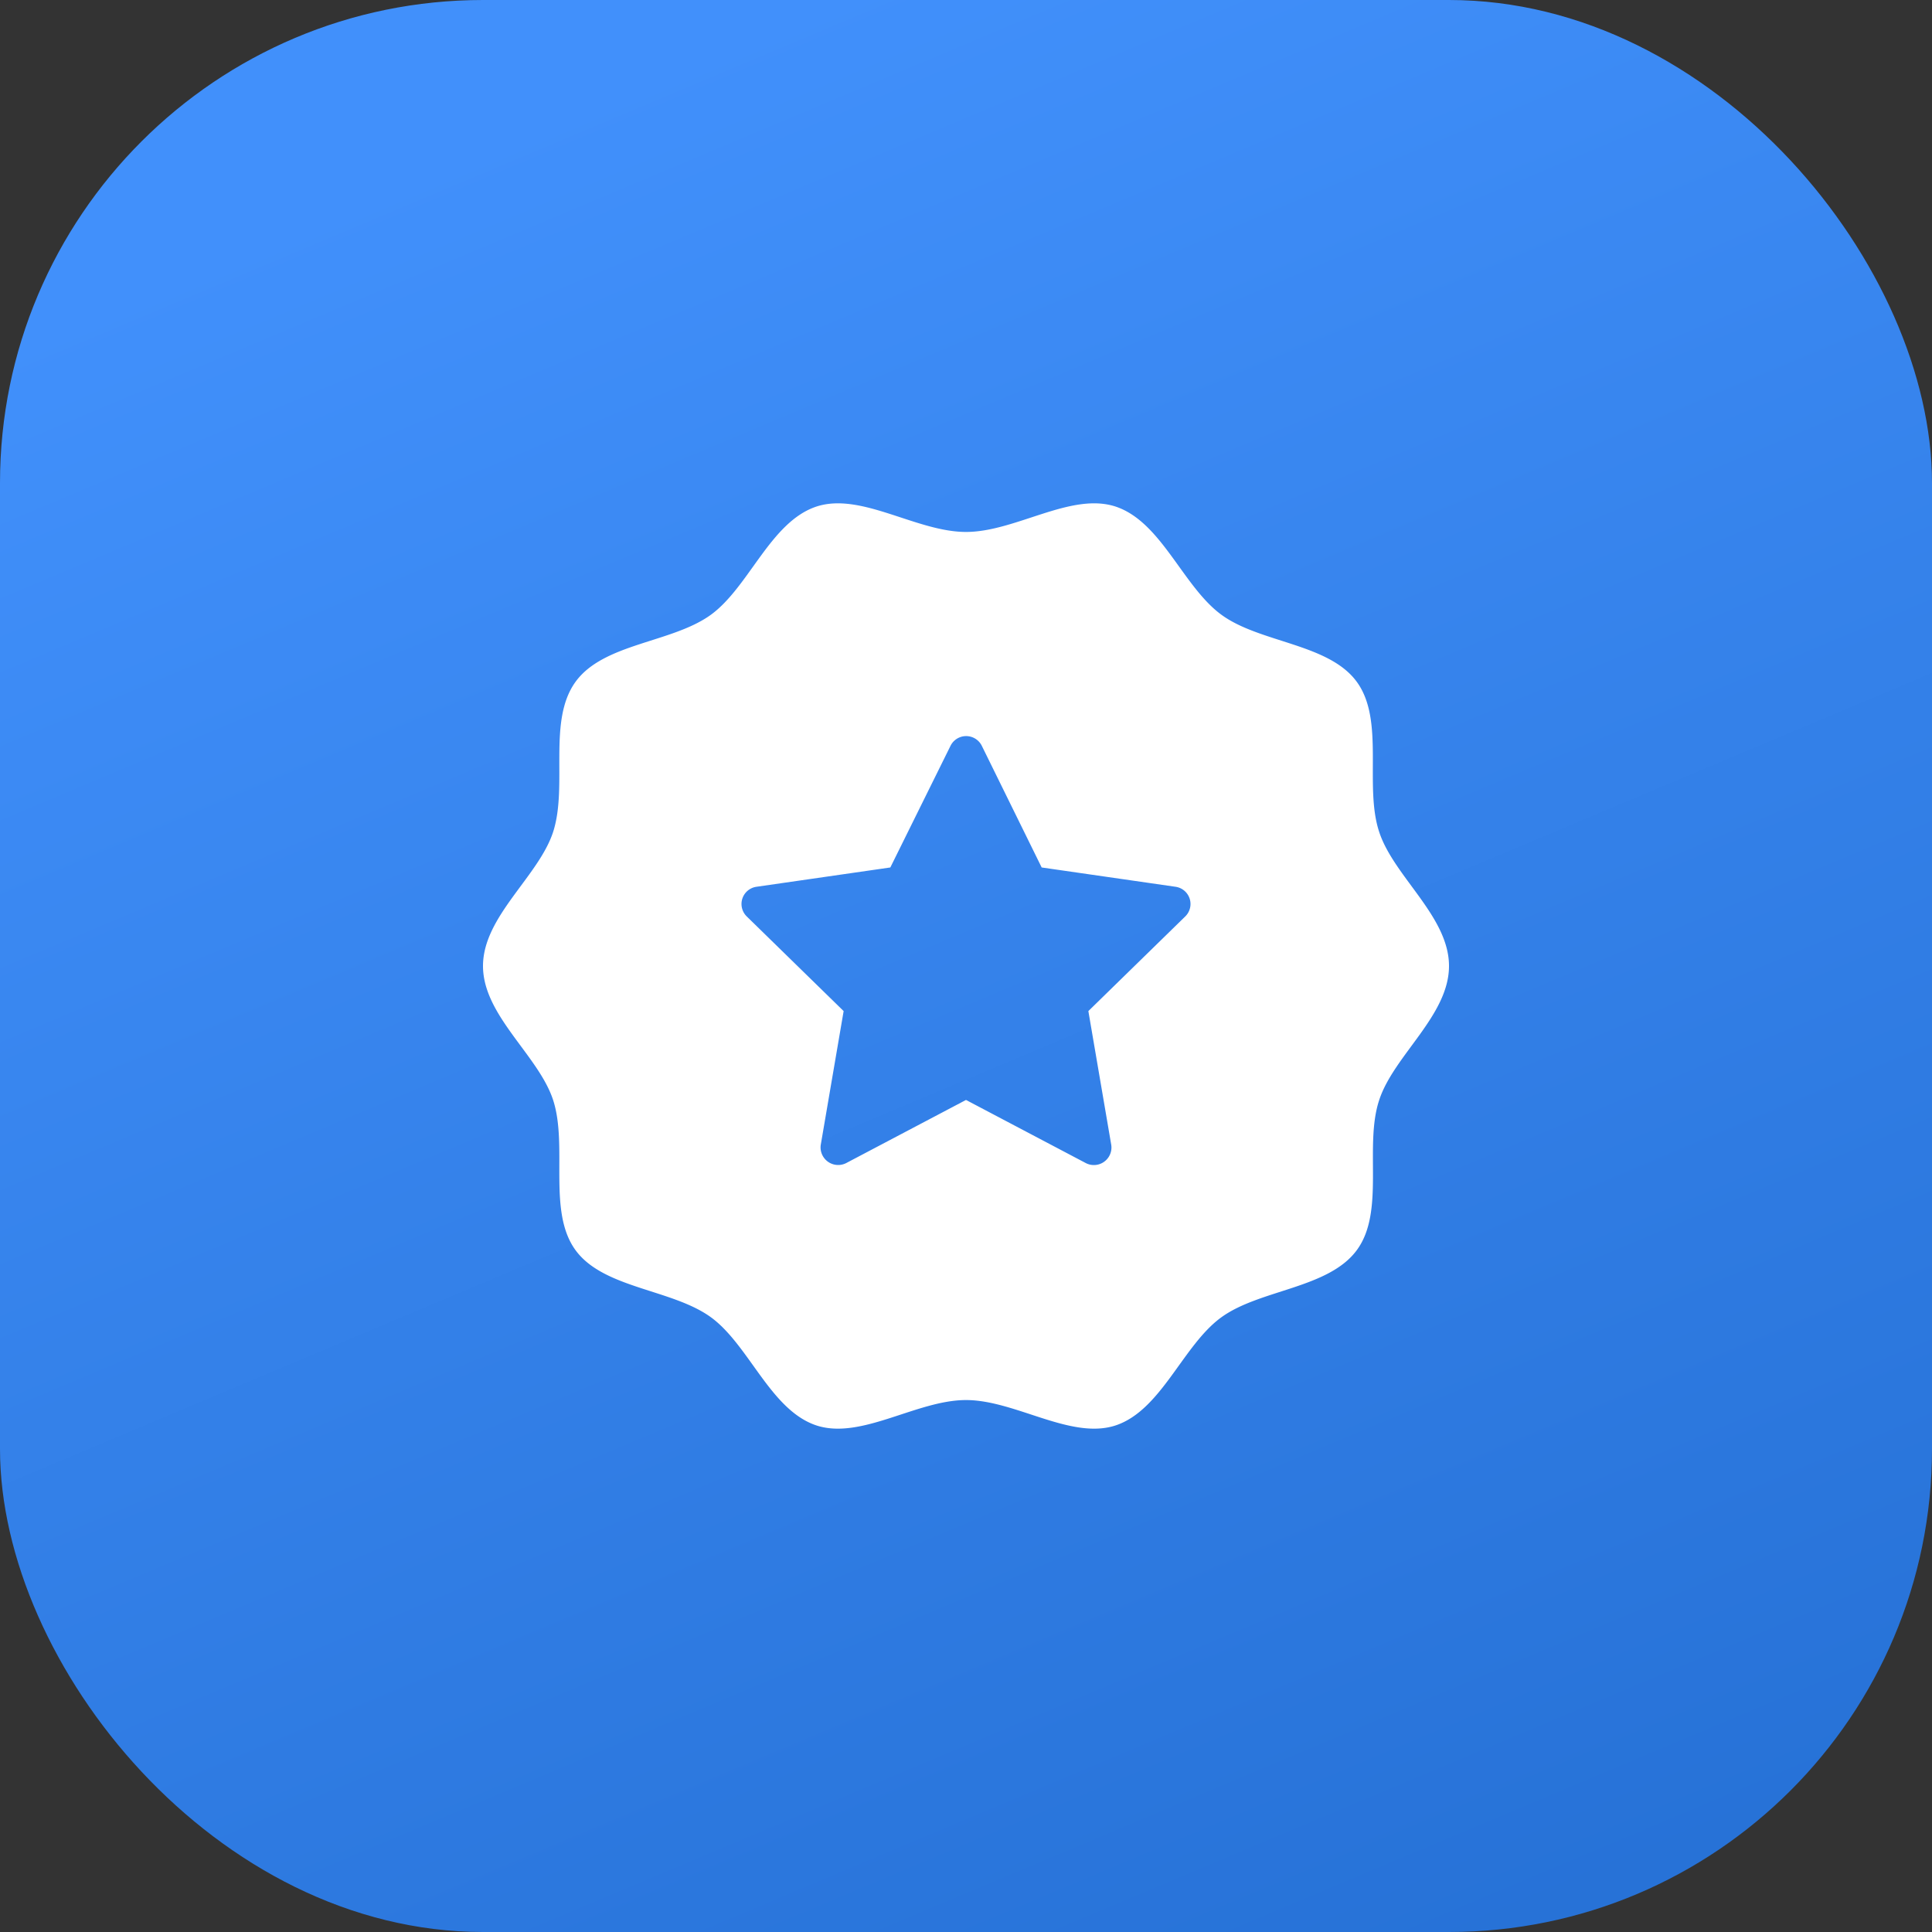
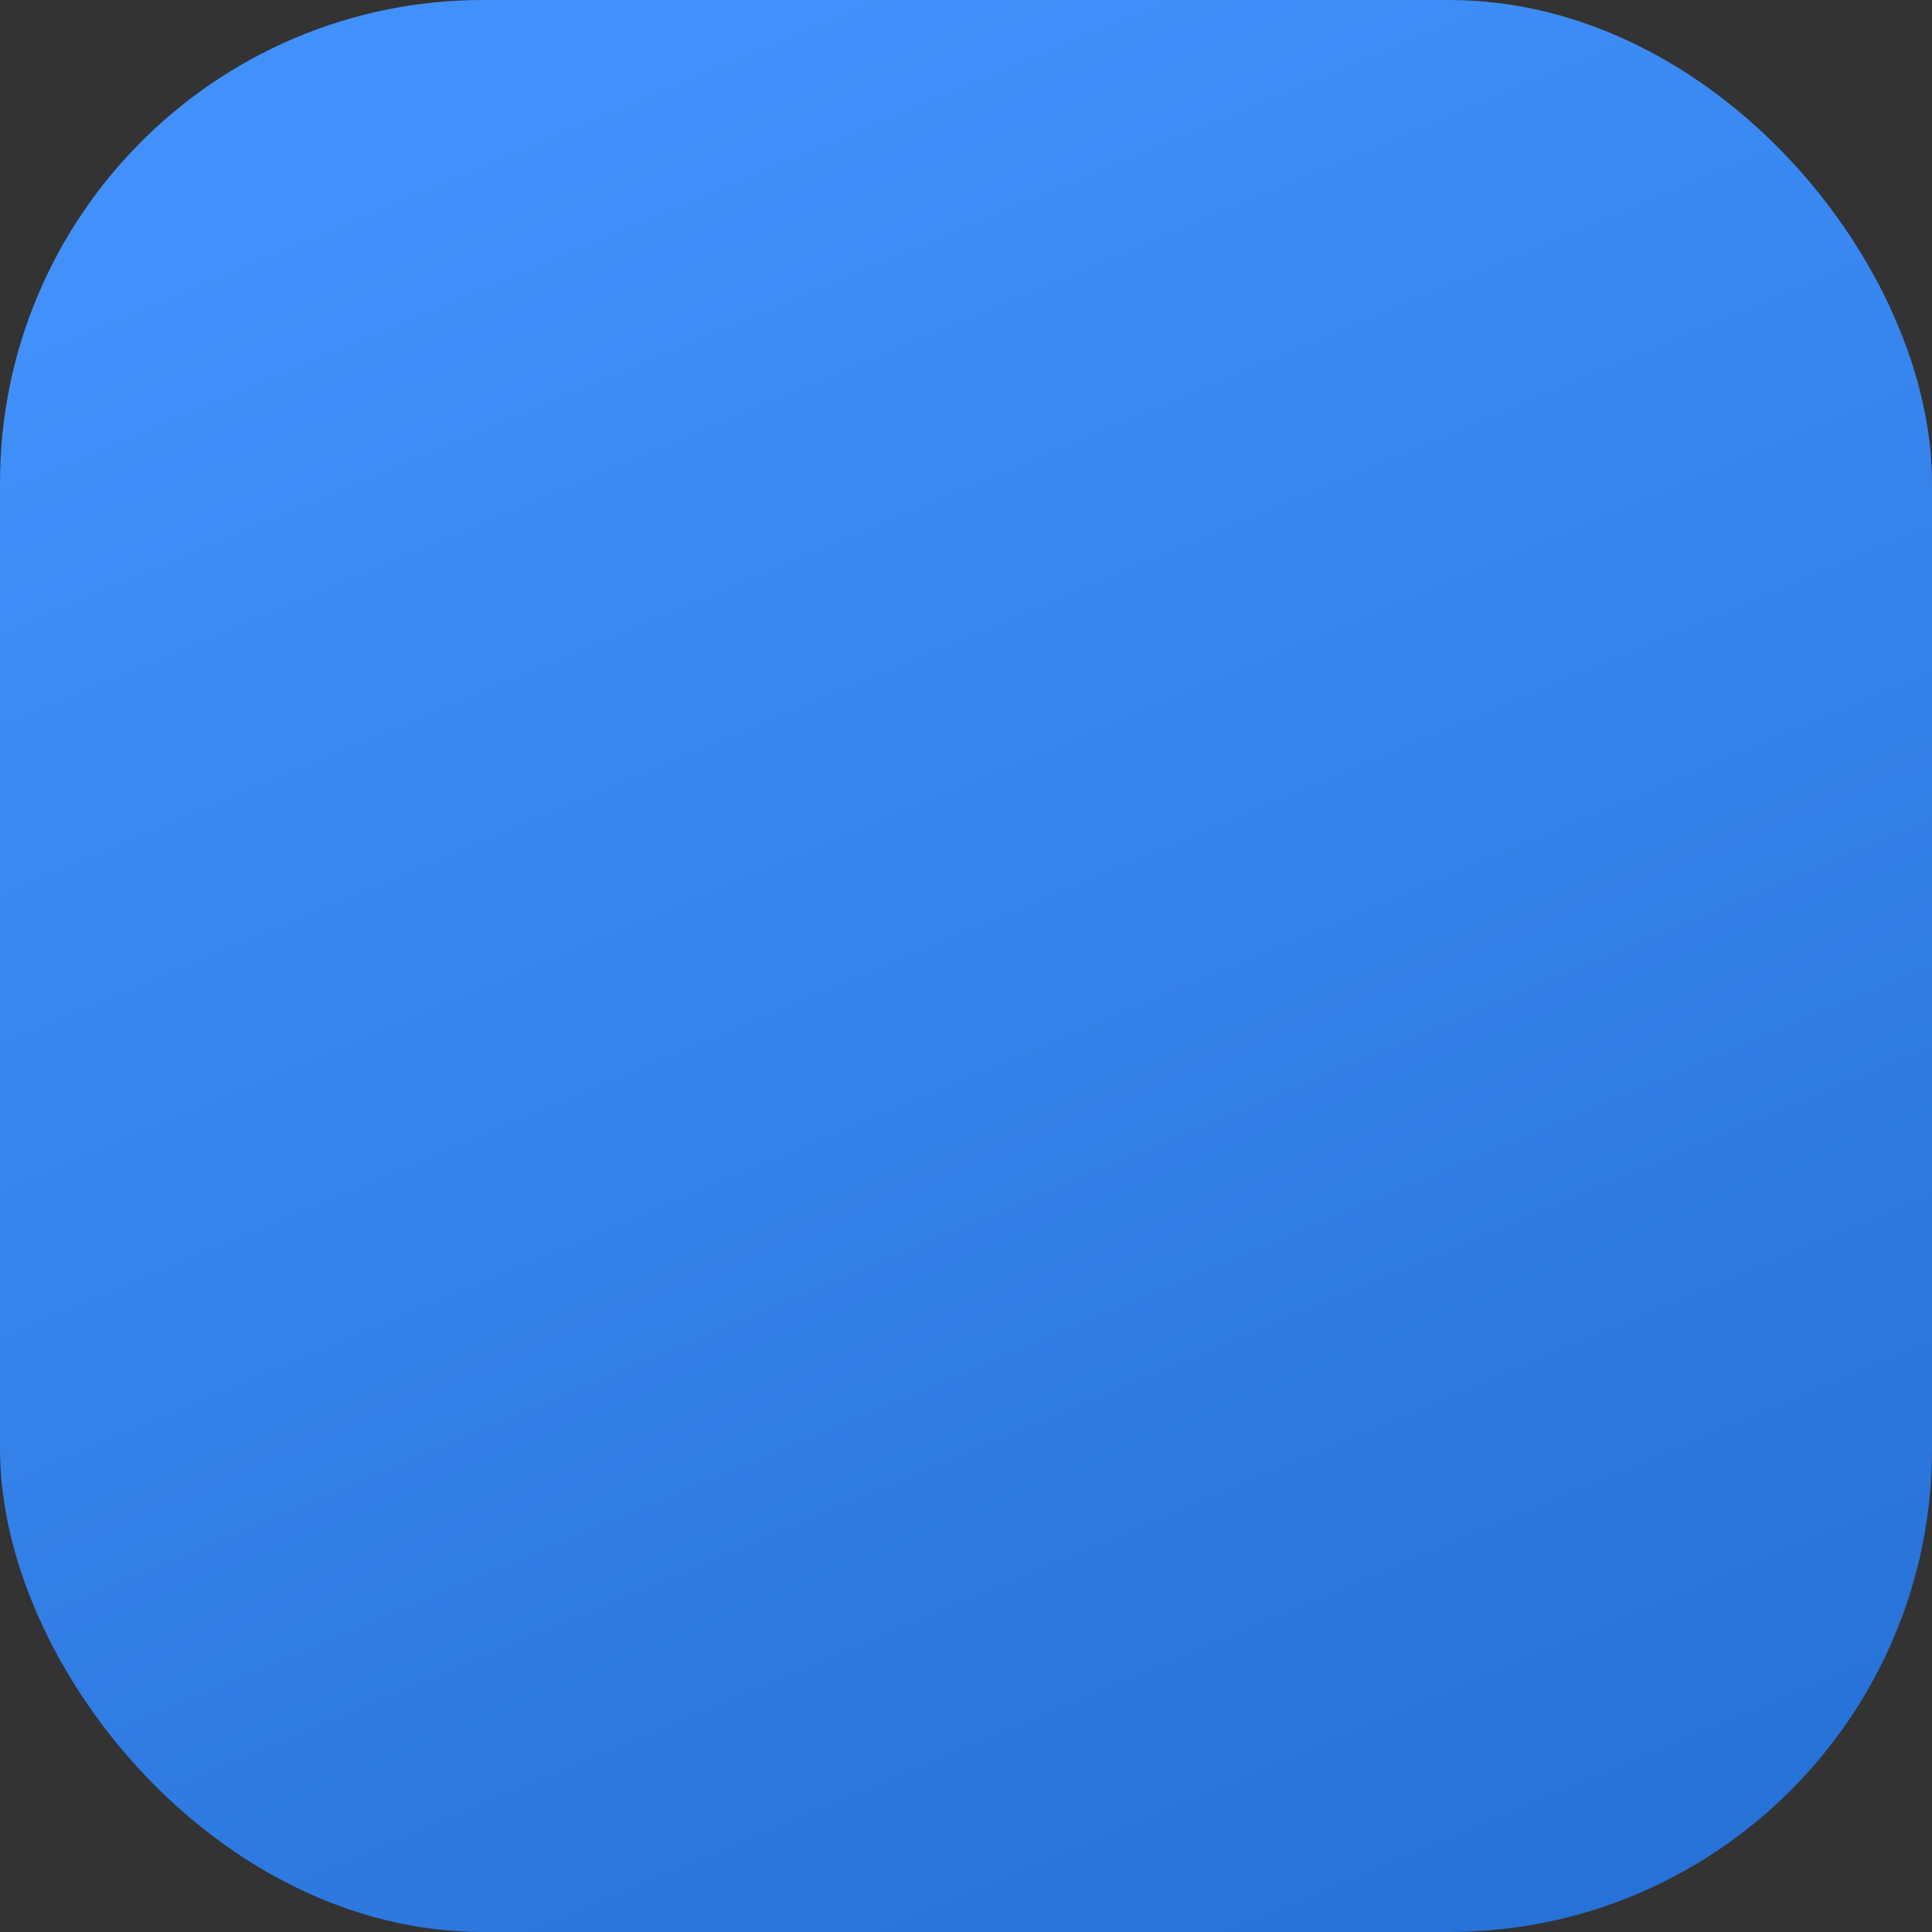
<svg xmlns="http://www.w3.org/2000/svg" width="60" height="60" viewBox="0 0 60 60">
  <rect x="0" y="0" width="60" height="60" fill="#333333" stroke="none" />
  <defs>
    <linearGradient id="linear-gradient" x1="0.428" x2="0.849" y2="1" gradientUnits="objectBoundingBox">
      <stop offset="0" stop-color="#4190fb" />
      <stop offset="1" stop-color="#2671d6" />
    </linearGradient>
  </defs>
  <g id="Group_76118" data-name="Group 76118" transform="translate(-30 -30)">
    <rect id="Rectangle_23051" data-name="Rectangle 23051" width="60" height="60" rx="15" transform="translate(30 30)" fill="url(#linear-gradient)" />
    <g id="Group_79244" data-name="Group 79244" transform="translate(43 43)">
-       <path id="Path_105479" data-name="Path 105479" d="M32,17c0-1.54-1.72-2.78-2.17-4.17-.47-1.43.18-3.45-.69-4.65s-3.01-1.21-4.21-2.09S23.07,3.2,21.64,2.73c-1.39-.45-3.1.79-4.64.79s-3.25-1.24-4.64-.79c-1.43.47-2.09,2.49-3.28,3.36-1.21.88-3.34.88-4.21,2.09s-.23,3.21-.69,4.65C3.73,14.22,2,15.46,2,17s1.73,2.78,2.18,4.17c.46,1.43-.18,3.45.69,4.65s3,1.21,4.21,2.09c1.19.87,1.85,2.89,3.28,3.36,1.39.45,3.11-.79,4.64-.79s3.25,1.24,4.64.79c1.43-.47,2.09-2.49,3.29-3.36s3.33-.89,4.21-2.09.22-3.22.69-4.65C30.28,19.78,32,18.54,32,17Zm-8.19-1.54L20.8,18.4l.71,4.15a.545.545,0,0,1-.79.57L17,21.16l-3.72,1.96a.547.547,0,0,1-.79-.57l.71-4.15-3.01-2.94a.54.54,0,0,1,.3-.92l4.16-.6,1.87-3.78a.542.542,0,0,1,.97,0l1.86,3.78,4.16.6a.54.54,0,0,1,.3.92Z" fill="#fff" />
-     </g>
+       </g>
  </g>
</svg>